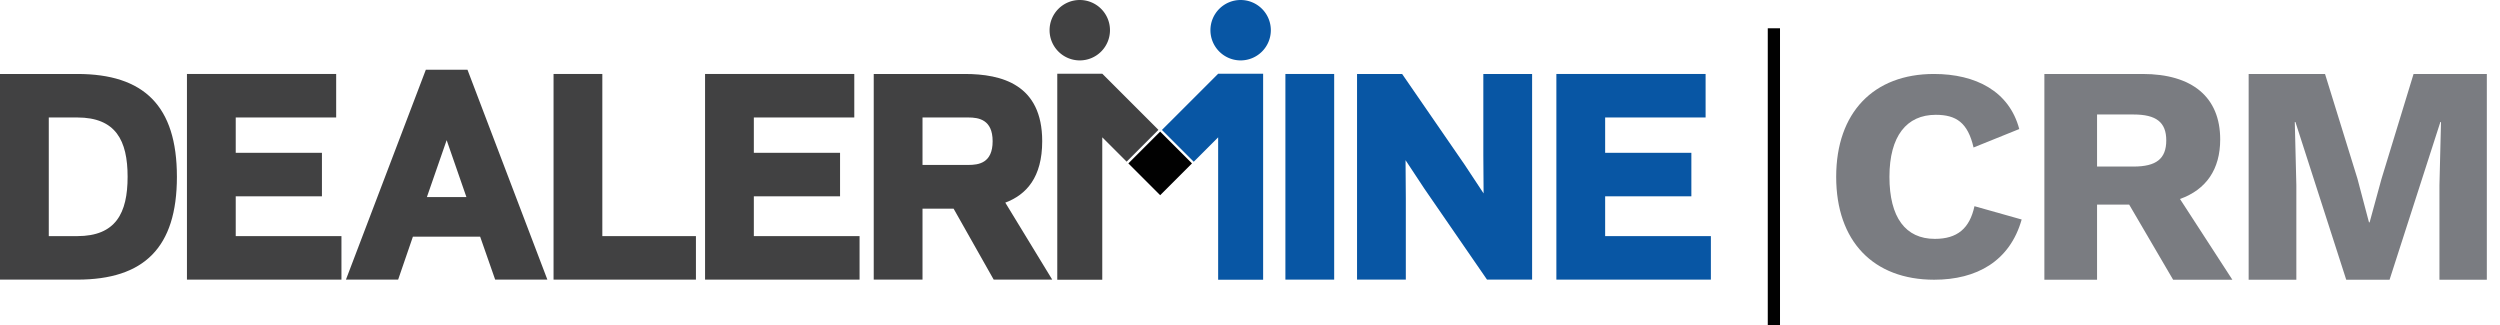
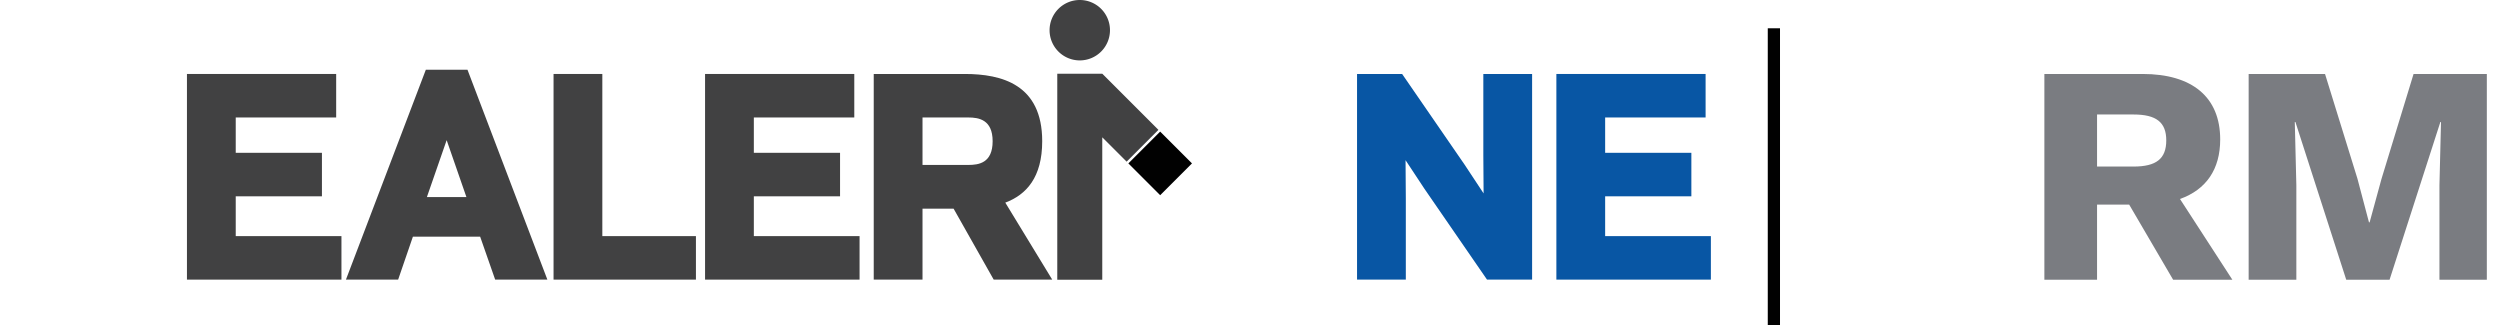
<svg xmlns="http://www.w3.org/2000/svg" id="Layer_1" data-name="Layer 1" width="713.754" height="92.876" viewBox="0 0 713.754 92.876">
  <defs>
    <style>.cls-dms-1{fill:none;}.cls-dms-2{clip-path:url(#clip-path);}.cls-dms-3{fill:#010101;}.cls-dms-4{fill:#414142;}.cls-dms-5{fill:#0856a4;}.cls-dms-6{fill:#7a7c81;}</style>
    <clipPath id="clip-path">
      <rect class="cls-dms-1" width="713.754" height="92.876" />
    </clipPath>
  </defs>
  <g id="Artwork_24" data-name="Artwork 24">
    <g class="cls-dms-2">
      <rect class="cls-dms-3" x="324.811" y="40.232" width="12.842" height="12.843" transform="translate(64.026 247.881) rotate(-45)" />
      <g class="cls-dms-2">
-         <path class="cls-dms-4" d="M0,79.832V21.118h22.055c19.044,0,28.453,9.109,28.453,29.358s-9.409,29.356-28.453,29.356Zm22.055-12.42c10.99,0,14.377-6.549,14.377-16.936,0-10.389-3.387-16.936-14.377-16.936h-8.129v33.872Z" />
        <polygon class="cls-dms-4" points="95.978 21.118 95.978 33.539 67.3 33.539 67.3 43.626 91.913 43.626 91.913 56.047 67.3 56.047 67.3 67.412 97.484 67.412 97.484 79.832 53.373 79.832 53.373 21.118 95.978 21.118" />
-         <path class="cls-dms-4" d="M133.468,19.915l22.808,59.917h-14.904l-4.29-12.269h-19.196l-4.216,12.269H98.766l22.809-59.917Zm-11.592,36.357h11.29l-5.644-16.259Z" />
+         <path class="cls-dms-4" d="M133.468,19.915l22.808,59.917h-14.904l-4.29-12.269h-19.196l-4.216,12.269H98.766l22.809-59.917Zm-11.592,36.357h11.29l-5.644-16.259" />
        <polygon class="cls-dms-4" points="171.967 67.412 198.688 67.412 198.688 79.832 158.04 79.832 158.04 21.118 171.967 21.118 171.967 67.412" />
        <polygon class="cls-dms-4" points="243.901 21.118 243.901 33.539 215.221 33.539 215.221 43.626 239.836 43.626 239.836 56.047 215.221 56.047 215.221 67.412 245.407 67.412 245.407 79.832 201.296 79.832 201.296 21.118 243.901 21.118" />
        <path class="cls-dms-4" d="M263.379,79.832h-13.927V21.118h25.969c10.613,0,22.131,3.012,22.131,19.196,0,10.311-4.518,15.279-10.539,17.537l13.4,21.981h-16.711L272.26,59.584h-8.881Zm13.096-32.744c2.937,0,6.925-.527,6.925-6.774,0-6.173-3.988-6.775-6.925-6.775h-13.096V47.088Z" />
        <polygon class="cls-dms-4" points="314.71 21.054 314.7 21.064 314.7 21.055 301.853 21.055 301.853 79.861 314.7 79.861 314.7 39.203 321.651 46.154 330.73 37.073 314.71 21.054" />
        <rect class="cls-dms-4" x="320.267" y="42.108" width="12.842" height="0.006" transform="translate(65.811 243.213) rotate(-44.973)" />
        <path class="cls-dms-4" d="M308.278,17.246a8.623,8.623,0,1,0-8.623-8.622,8.622,8.622,0,0,0,8.623,8.622" />
-         <rect class="cls-dms-5" x="366.984" y="21.118" width="13.925" height="58.714" />
        <polygon class="cls-dms-5" points="418.148 47.013 423.569 55.218 423.492 44.302 423.492 21.118 437.419 21.118 437.419 79.832 424.546 79.832 406.706 53.938 401.287 45.733 401.364 56.648 401.364 79.832 387.437 79.832 387.437 21.118 400.308 21.118 418.148 47.013" />
        <polygon class="cls-dms-5" points="486.951 21.118 486.951 33.539 458.273 33.539 458.273 43.626 482.888 43.626 482.888 56.047 458.273 56.047 458.273 67.412 488.459 67.412 488.459 79.832 444.348 79.832 444.348 21.118 486.951 21.118" />
-         <path class="cls-dms-5" d="M354.203,17.246a8.623,8.623,0,1,0-8.623-8.622,8.624,8.624,0,0,0,8.623,8.622" />
-         <polygon class="cls-dms-5" points="347.782 21.057 347.78 21.054 331.731 37.1 340.813 46.18 347.782 39.21 347.782 79.861 360.625 79.861 360.625 21.055 347.782 21.055 347.782 21.057" />
-         <path class="cls-dms-6" d="M552.224,79.861c-17.365,0-27.99-10.971-27.99-29.371s10.712-29.372,27.903-29.372c11.922,0,21.511,4.924,24.362,15.722l-13.046,5.27c-1.64-7.084-4.923-9.33-10.798-9.33-8.293,0-13.217,6.048-13.217,17.71,0,11.575,4.578,17.709,12.958,17.709,6.393,0,9.935-2.937,11.316-9.329l13.476,3.8c-3.369,11.921-12.87,17.191-24.964,17.191" />
        <path class="cls-dms-6" d="M607.881,58.411h-9.168v21.45H583.671V21.118h28.036c14.153,0,22.163,6.586,22.163,18.691,0,8.544-4.005,14.329-11.481,17l14.952,23.052h-16.91Zm-9.168-10.859H609.127c6.497,0,9.346-2.225,9.346-7.476,0-5.163-2.849-7.388-9.346-7.388H598.713Z" />
        <polygon class="cls-dms-6" points="709.994 79.861 696.465 79.861 696.465 52.892 696.91 34.824 696.731 34.824 682.225 79.861 669.853 79.861 655.344 34.824 655.166 34.824 655.611 52.892 655.611 79.861 641.993 79.861 641.993 21.118 663.799 21.118 673.057 51.023 676.35 63.484 676.528 63.484 679.909 51.113 689.077 21.118 709.994 21.118 709.994 79.861" />
        <rect class="cls-dms-3" x="504.701" y="8.074" width="3.493" height="84.802" />
      </g>
    </g>
  </g>
</svg>